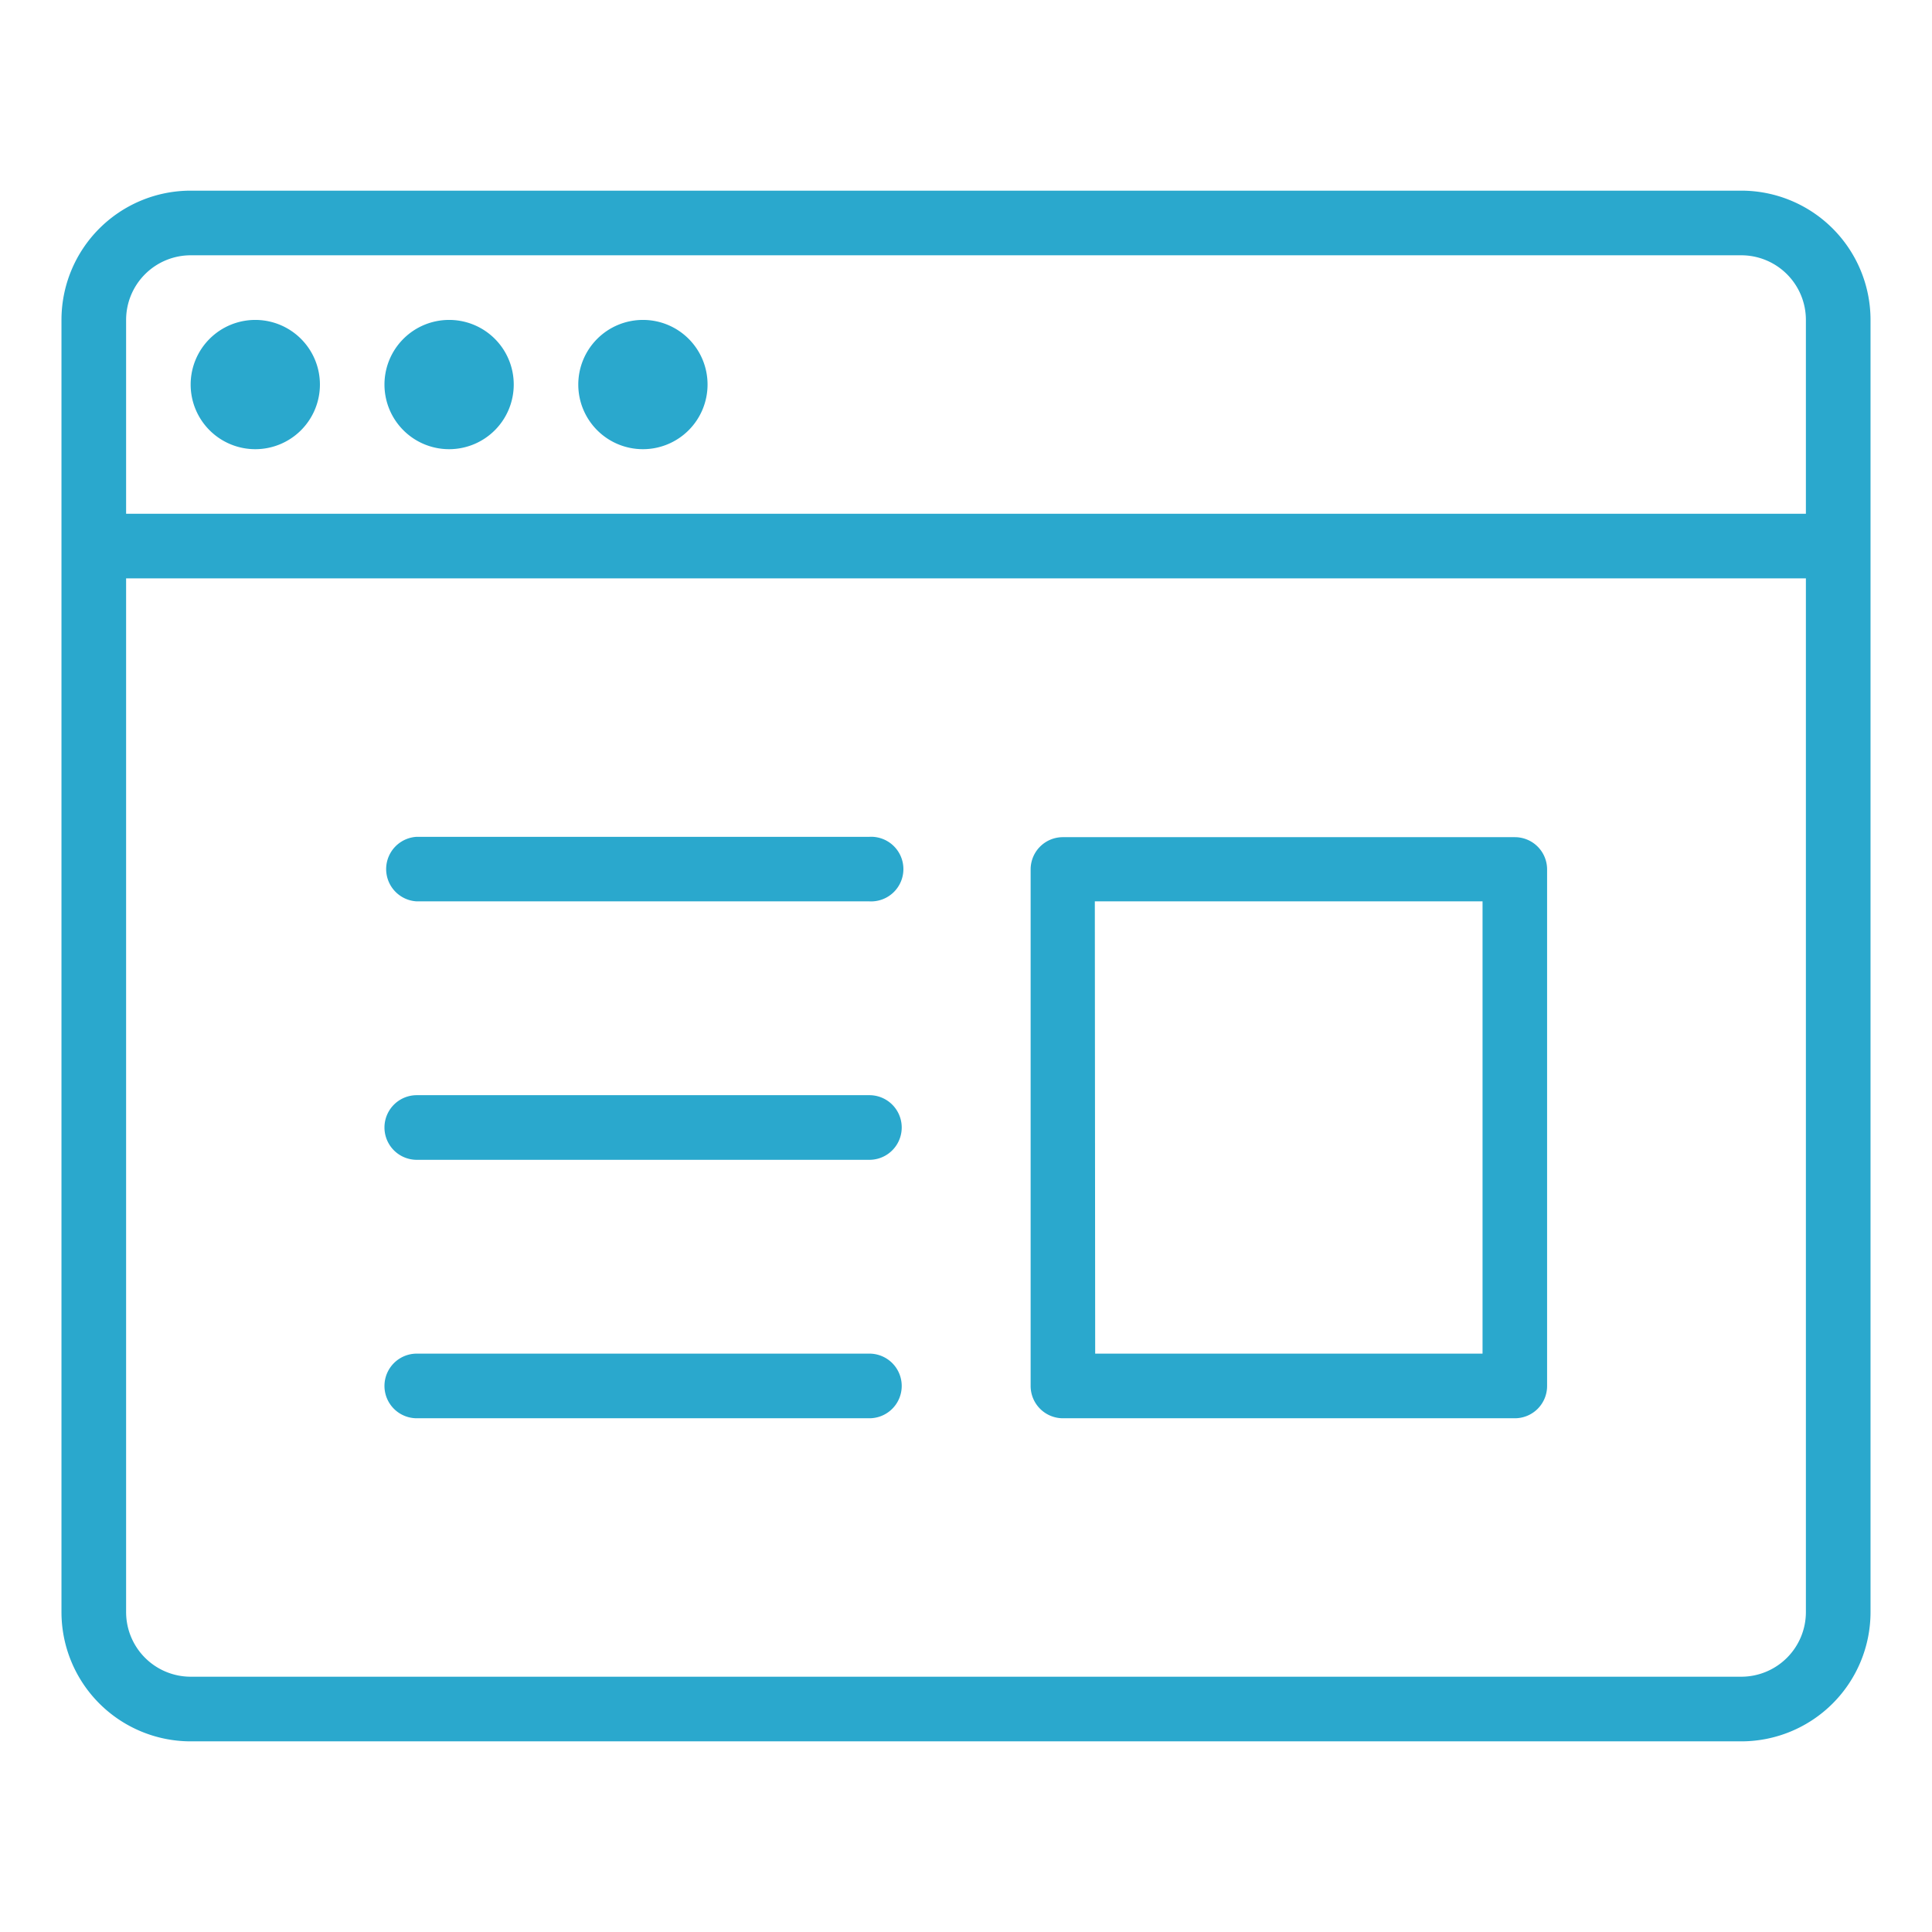
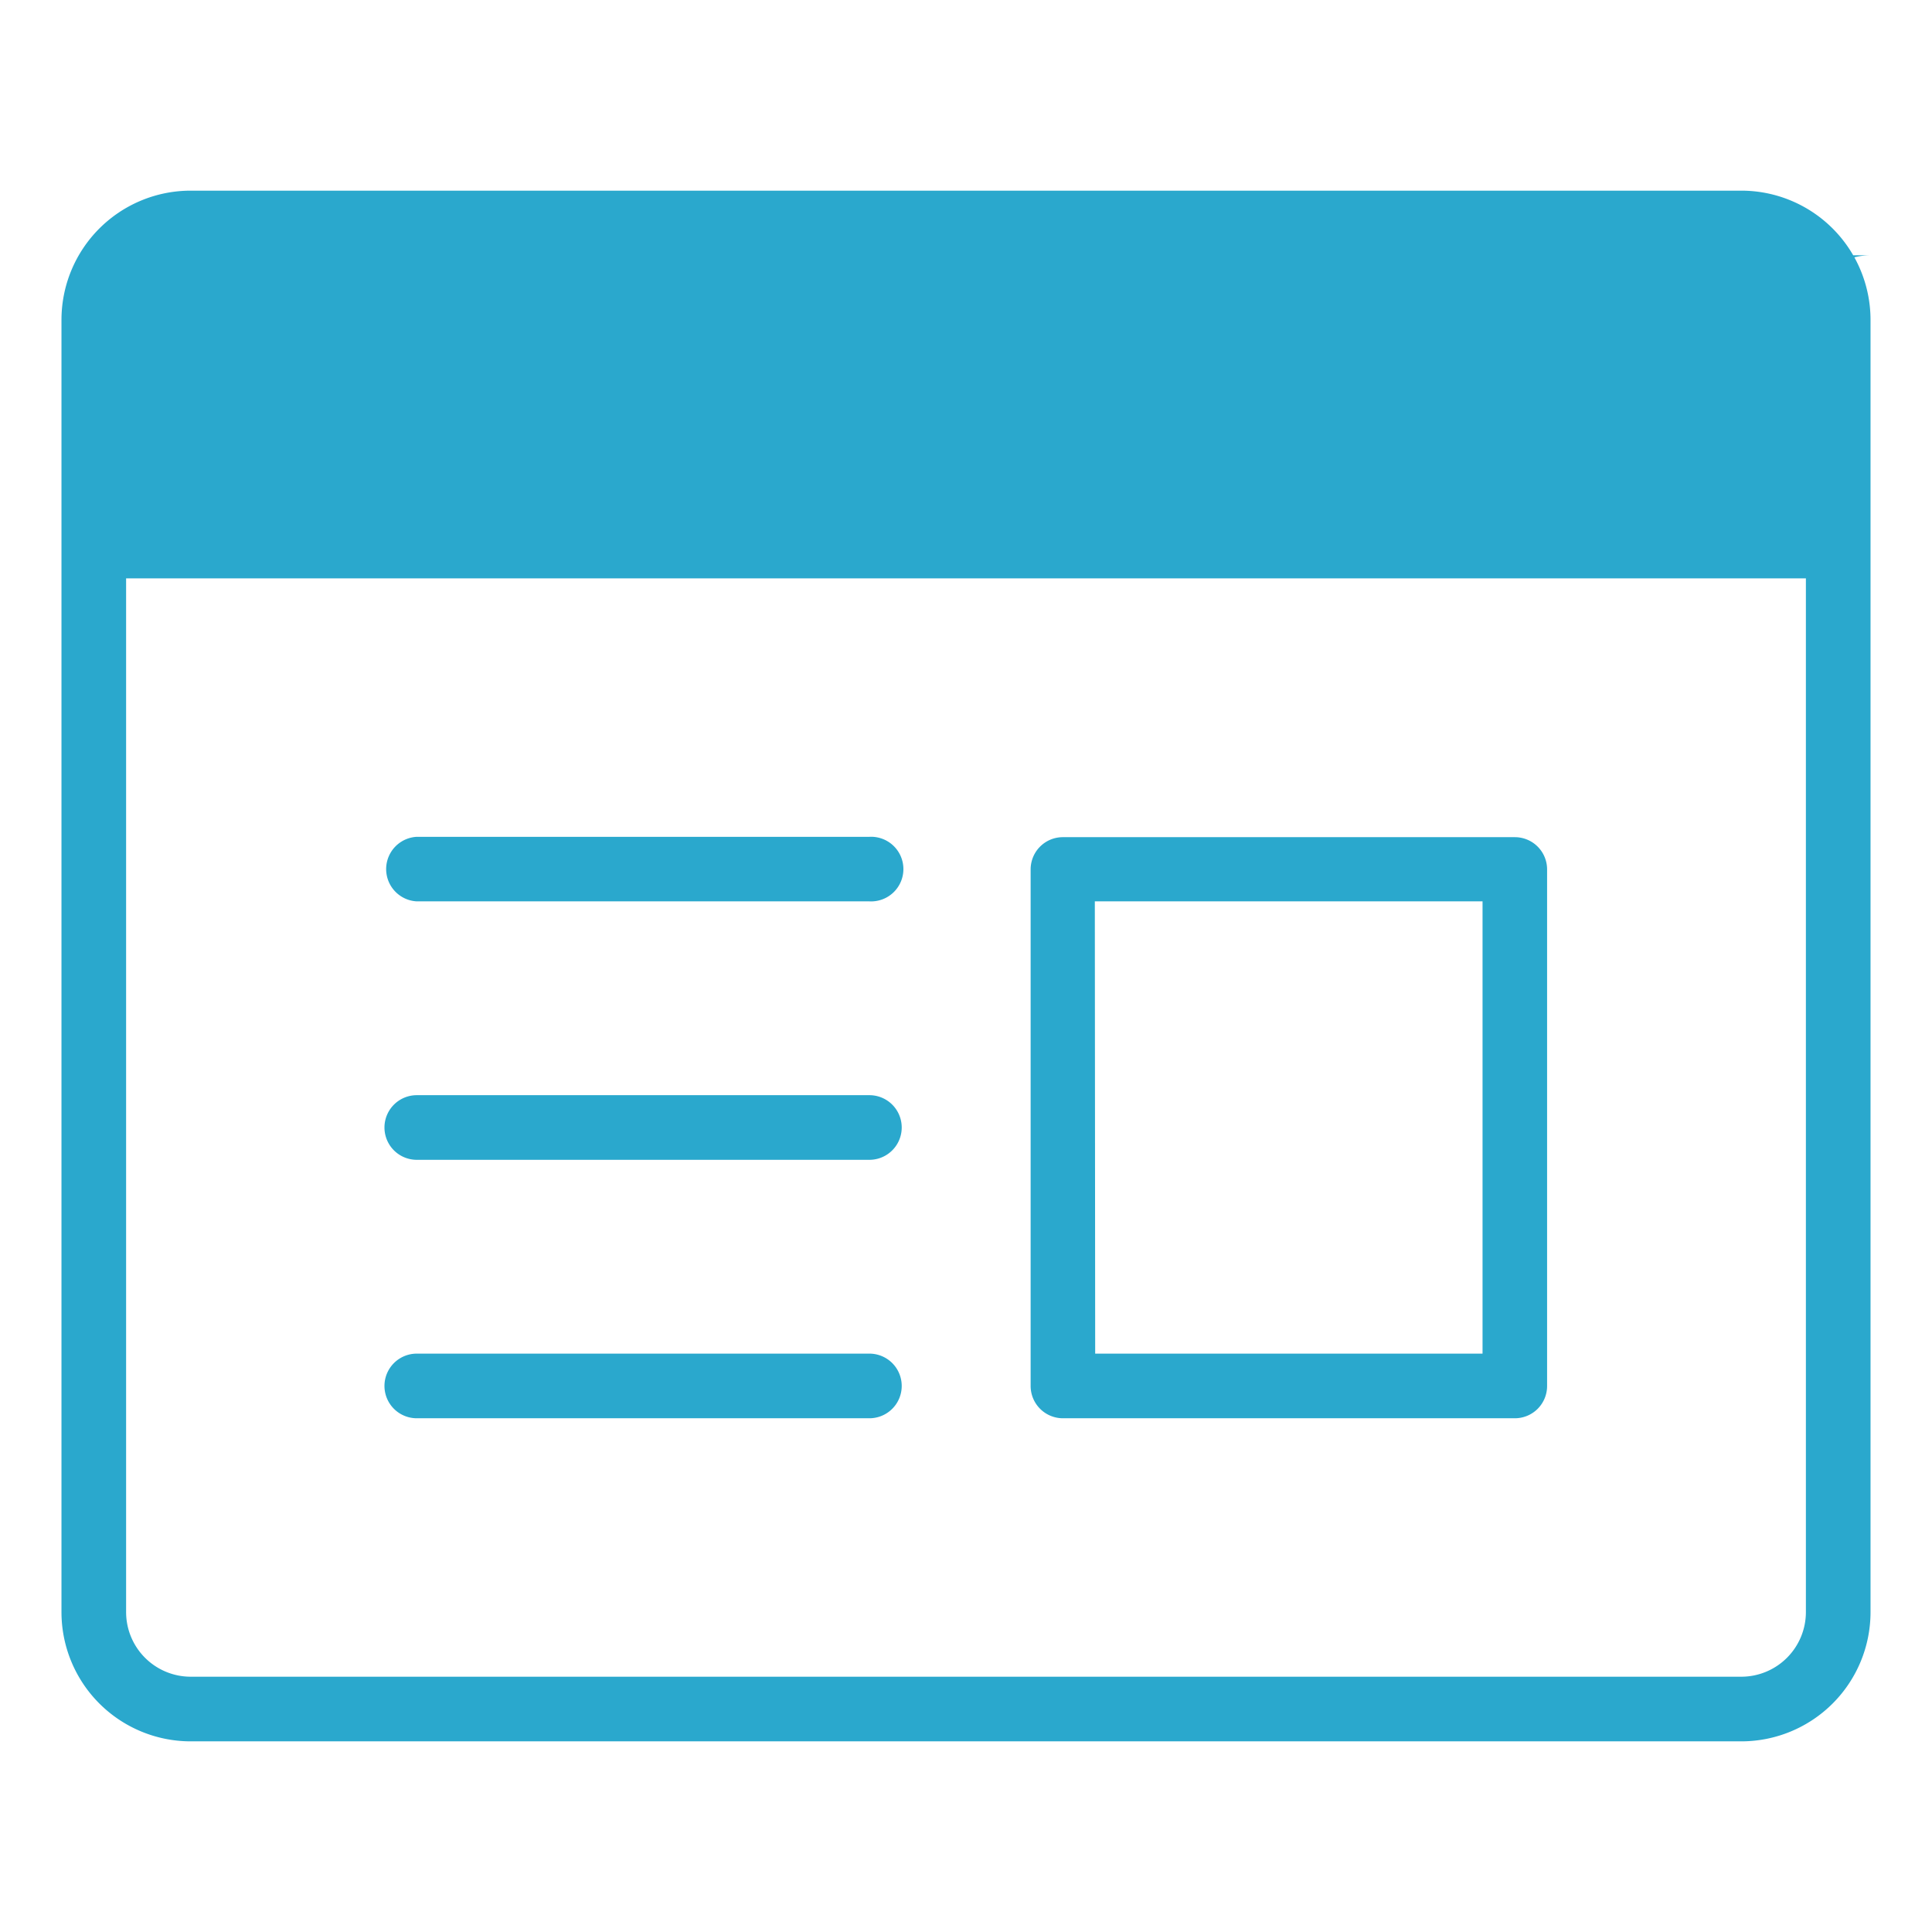
<svg xmlns="http://www.w3.org/2000/svg" id="Layer_1" data-name="Layer 1" viewBox="0 0 220 220">
  <defs>
    <style>.cls-1{fill:#2aa8cd;}</style>
  </defs>
  <g id="_786-browser_2x.png" data-name="786-browser@2x.png">
-     <path class="cls-1" d="M47.46,132.07H99a3.68,3.68,0,1,0,0-7.36H47.46a3.68,3.68,0,0,0,0,7.36Zm0-29.43H99a3.68,3.68,0,1,0,0-7.35H47.46a3.68,3.68,0,0,0,0,7.35ZM121,161.5h51.5a3.67,3.67,0,0,0,3.67-3.68V99a3.67,3.67,0,0,0-3.67-3.67H121A3.67,3.67,0,0,0,117.36,99v58.86A3.68,3.68,0,0,0,121,161.5Zm3.67-58.86h44.15v51.5H124.71ZM47.46,161.5H99a3.68,3.68,0,0,0,0-7.36H47.46a3.68,3.68,0,0,0,0,7.36ZM73.21,36.43a7.36,7.36,0,1,0,7.36,7.36A7.35,7.35,0,0,0,73.21,36.43ZM198.29,21.71H21.71A14.72,14.72,0,0,0,7,36.43V183.57a14.72,14.72,0,0,0,14.71,14.72H198.29A14.72,14.72,0,0,0,213,183.57V36.43A14.72,14.72,0,0,0,198.29,21.71Zm7.35,161.86a7.36,7.36,0,0,1-7.35,7.36H21.71a7.36,7.36,0,0,1-7.35-7.36V65.86H205.64Zm0-125.07H14.36V36.43a7.36,7.36,0,0,1,7.35-7.36H198.29a7.36,7.36,0,0,1,7.35,7.36ZM29.07,36.43a7.36,7.36,0,1,0,7.36,7.36A7.36,7.36,0,0,0,29.07,36.43Zm22.07,0a7.36,7.36,0,1,0,7.36,7.36A7.35,7.35,0,0,0,51.14,36.43Z" />
+     <path class="cls-1" d="M47.46,132.07H99a3.68,3.68,0,1,0,0-7.36H47.46a3.68,3.68,0,0,0,0,7.36Zm0-29.43H99a3.68,3.68,0,1,0,0-7.35H47.46a3.68,3.68,0,0,0,0,7.35ZM121,161.5h51.5a3.67,3.67,0,0,0,3.67-3.68V99a3.67,3.67,0,0,0-3.67-3.67H121A3.67,3.67,0,0,0,117.36,99v58.86A3.68,3.68,0,0,0,121,161.5Zm3.67-58.86h44.15v51.5H124.71ZM47.46,161.5H99a3.68,3.68,0,0,0,0-7.36H47.46a3.68,3.68,0,0,0,0,7.36ZM73.21,36.43a7.36,7.36,0,1,0,7.36,7.36A7.35,7.35,0,0,0,73.21,36.43ZM198.29,21.71H21.71A14.72,14.72,0,0,0,7,36.43V183.57a14.72,14.72,0,0,0,14.71,14.72H198.29A14.72,14.72,0,0,0,213,183.57V36.43A14.72,14.72,0,0,0,198.29,21.71Zm7.35,161.86a7.36,7.36,0,0,1-7.35,7.36H21.71a7.36,7.36,0,0,1-7.35-7.36V65.86H205.64Zm0-125.07V36.43a7.36,7.36,0,0,1,7.35-7.36H198.29a7.36,7.36,0,0,1,7.35,7.36ZM29.07,36.43a7.36,7.36,0,1,0,7.36,7.36A7.36,7.36,0,0,0,29.07,36.43Zm22.07,0a7.36,7.36,0,1,0,7.36,7.36A7.35,7.35,0,0,0,51.14,36.43Z" />
  </g>
</svg>